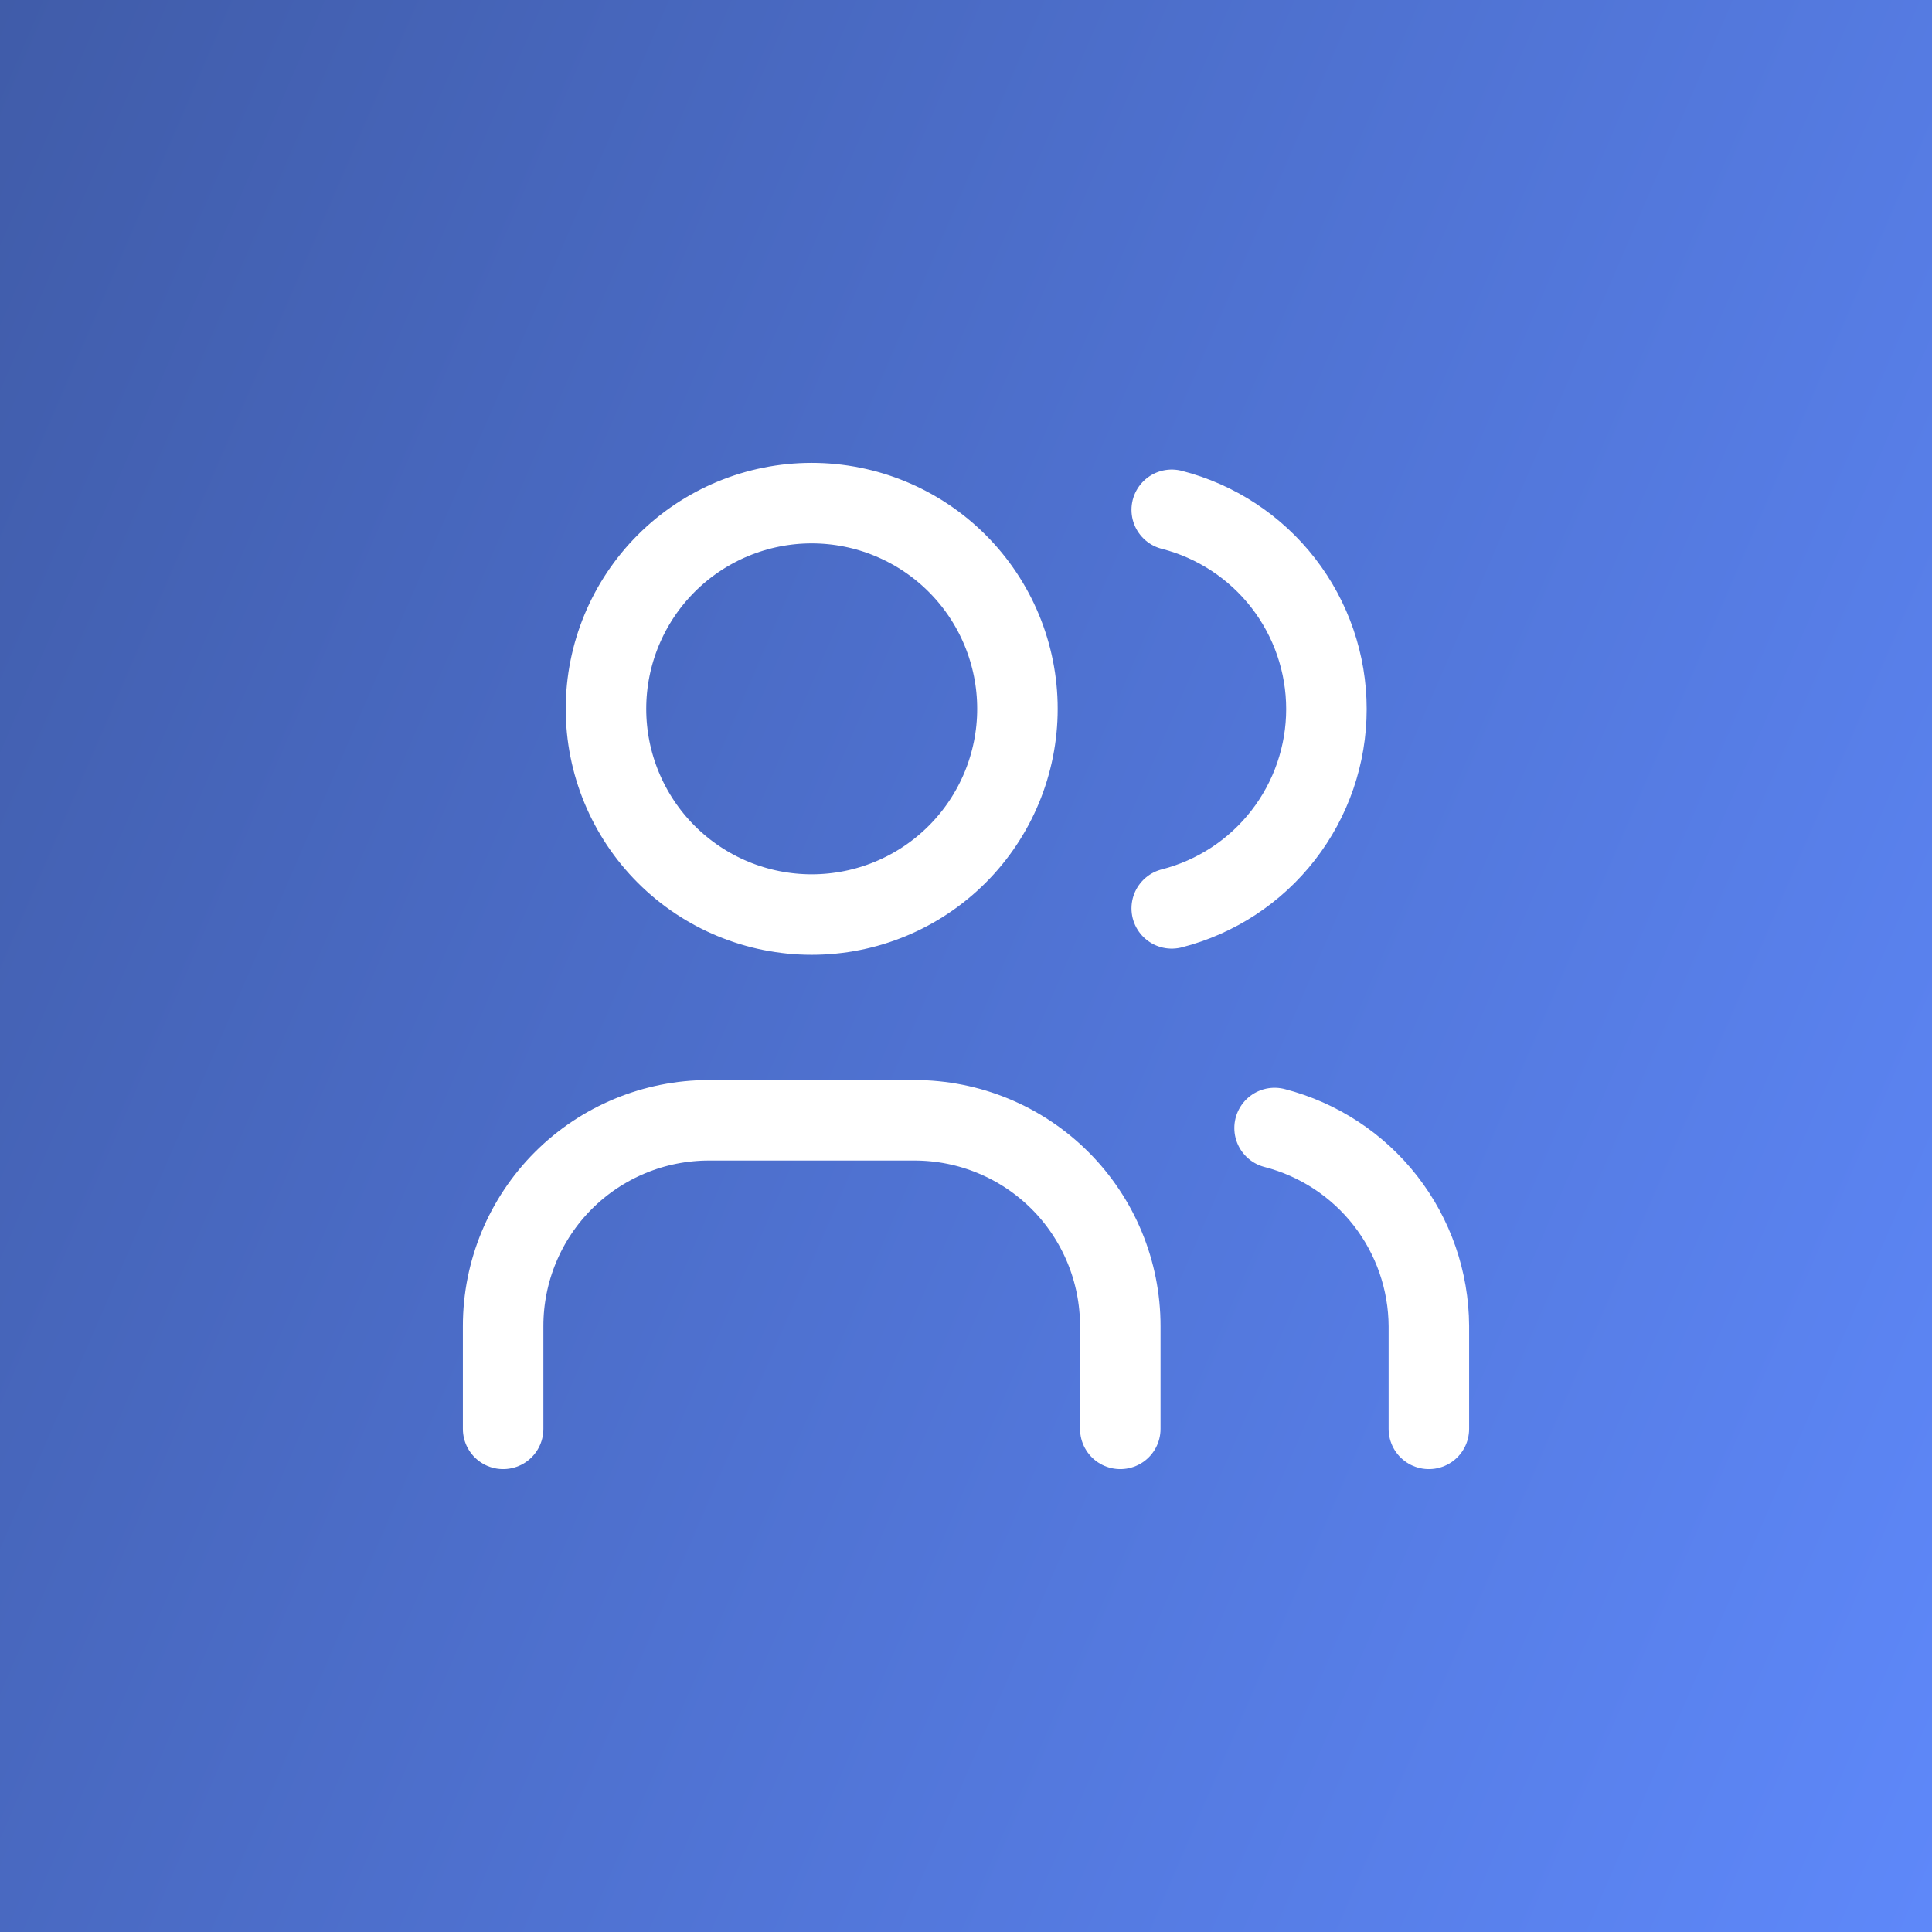
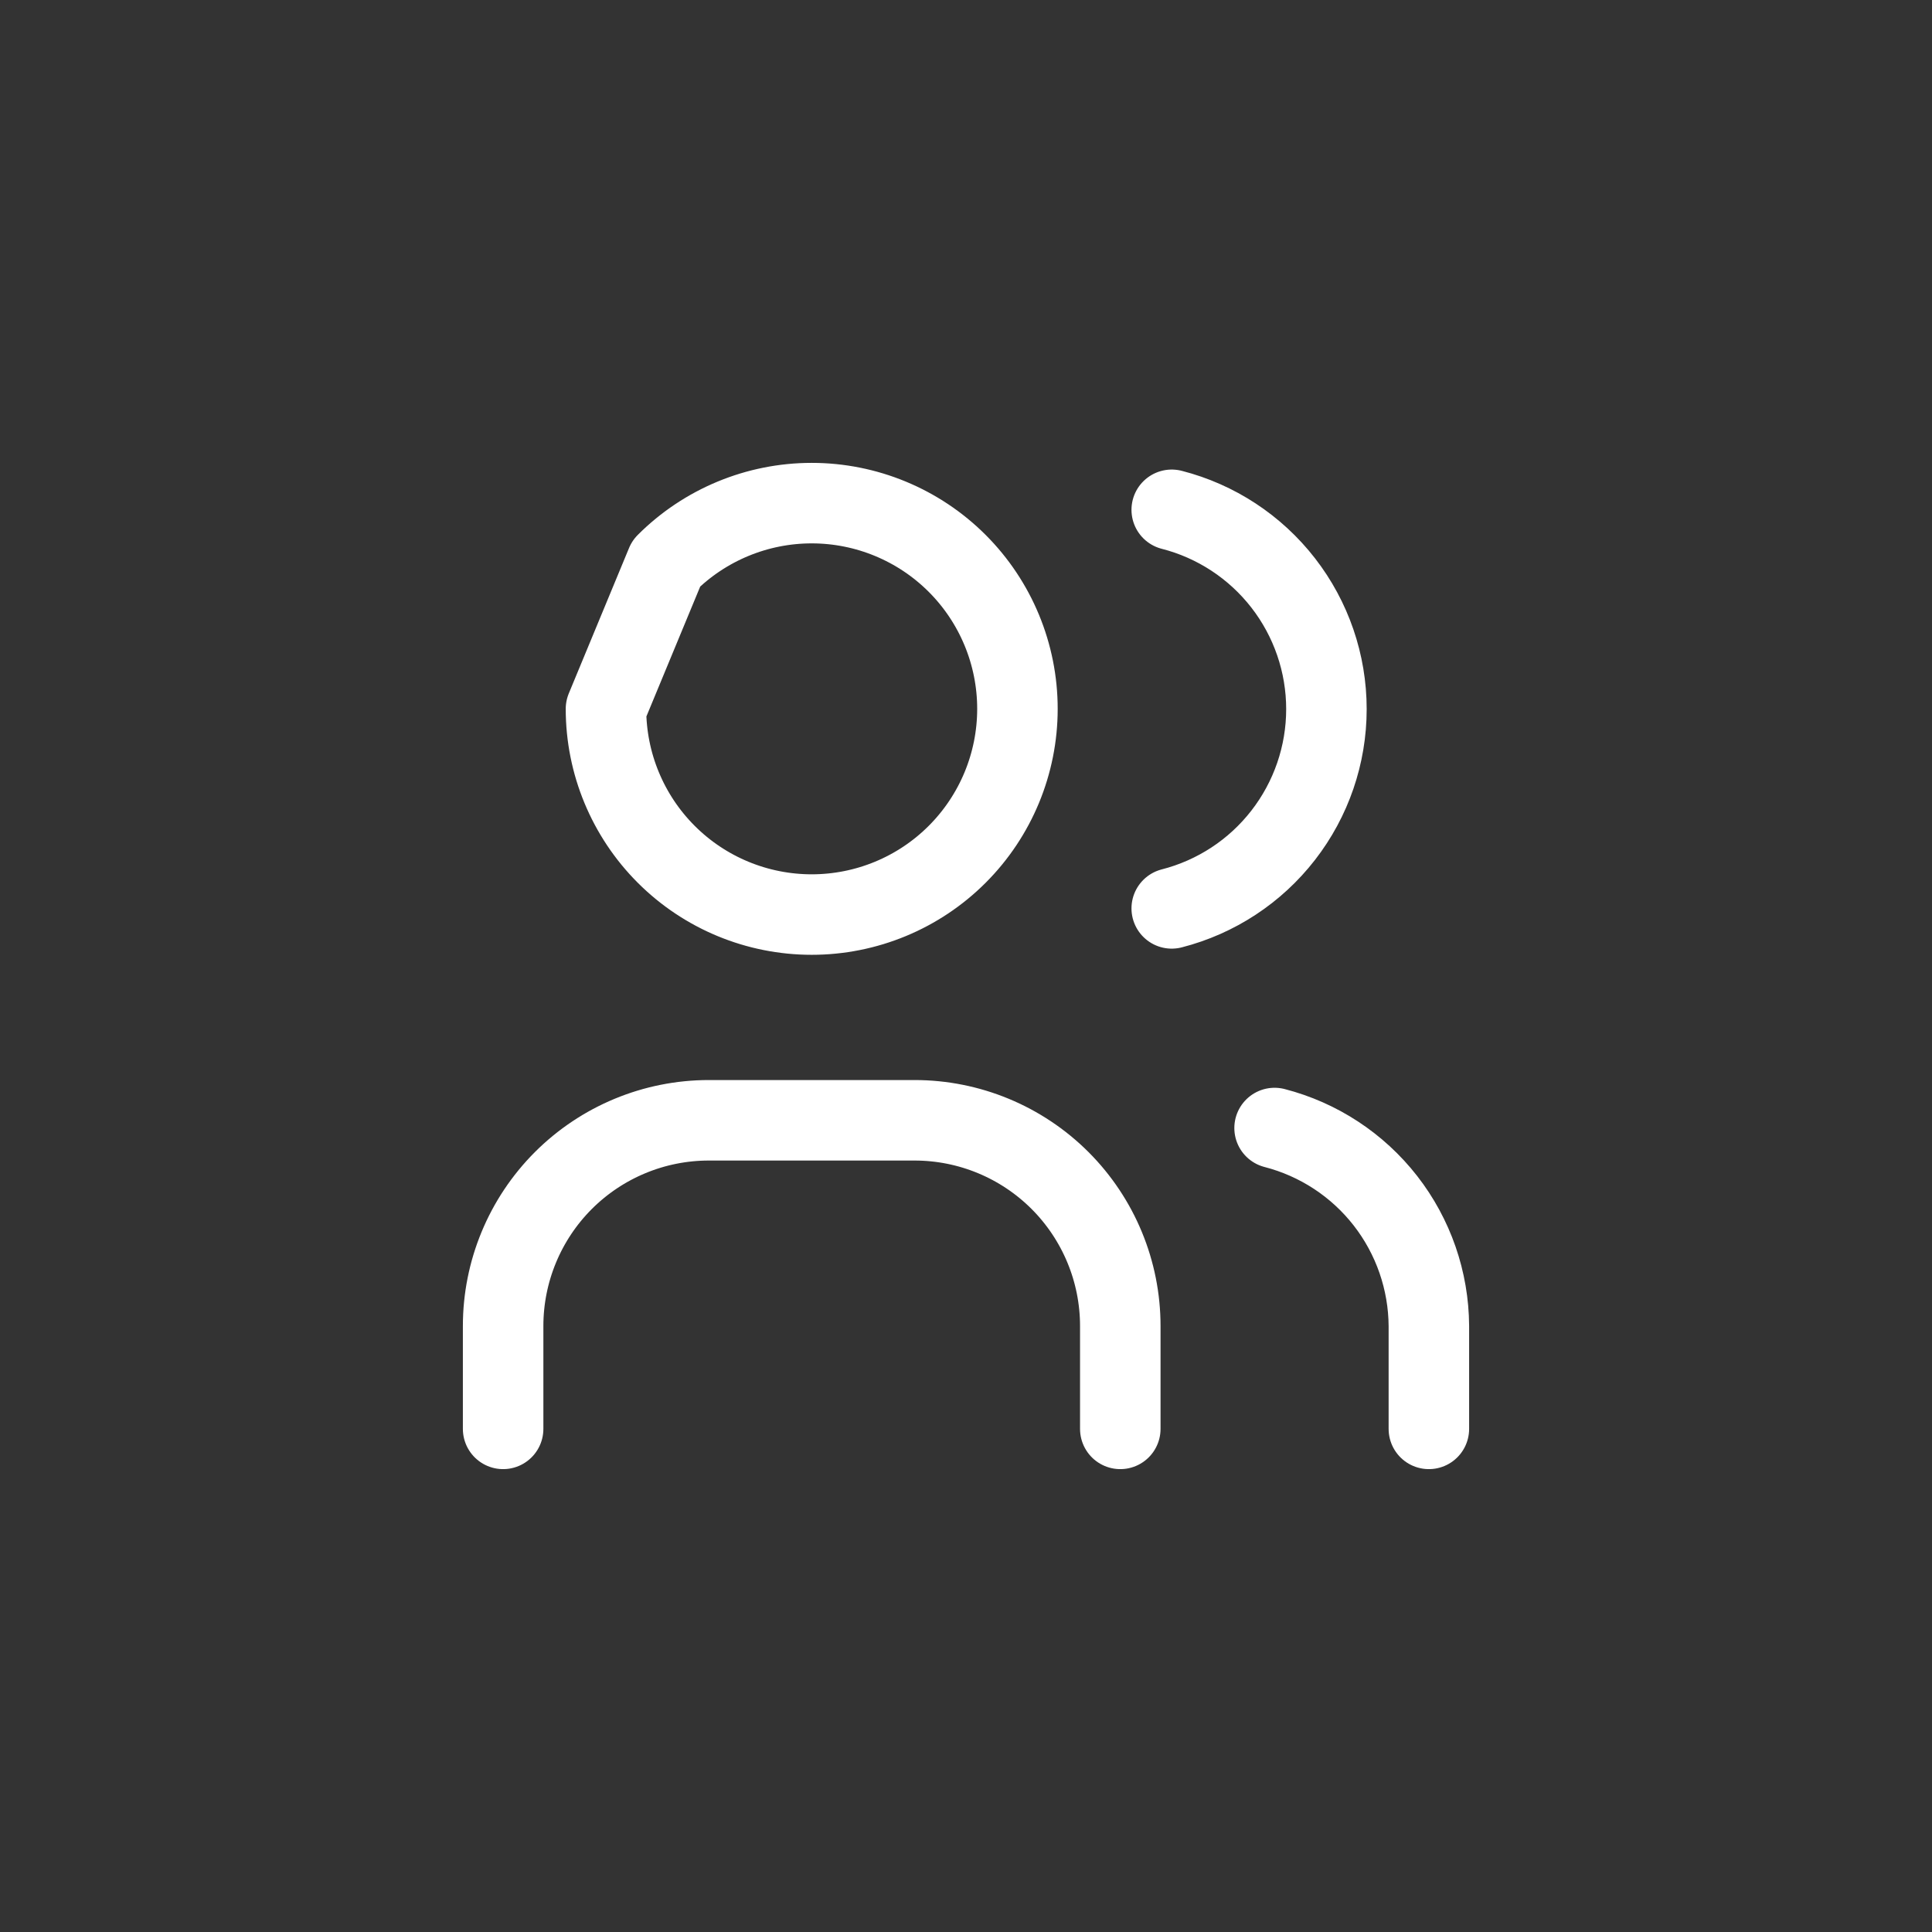
<svg xmlns="http://www.w3.org/2000/svg" width="72" height="72" viewBox="0 0 72 72" fill="none">
  <rect x="0" y="0" width="72" height="72" fill="#333333" stroke="none" />
-   <rect width="72" height="72" fill="url(#paint0_linear_2371_3052)" />
-   <path d="M18.75 53.25V49.417C18.75 47.383 19.558 45.433 20.995 43.995C22.433 42.558 24.383 41.75 26.417 41.75H34.083C36.117 41.75 38.067 42.558 39.505 43.995C40.942 45.433 41.75 47.383 41.75 49.417V53.25M43.667 18.999C45.316 19.421 46.778 20.381 47.821 21.725C48.865 23.07 49.432 24.724 49.432 26.426C49.432 28.129 48.865 29.782 47.821 31.127C46.778 32.472 45.316 33.431 43.667 33.853M53.25 53.25V49.417C53.24 47.725 52.671 46.083 51.631 44.748C50.591 43.414 49.138 42.461 47.5 42.038M22.583 26.417C22.583 28.45 23.391 30.4 24.829 31.838C26.267 33.276 28.217 34.083 30.25 34.083C32.283 34.083 34.233 33.276 35.671 31.838C37.109 30.4 37.917 28.45 37.917 26.417C37.917 24.383 37.109 22.433 35.671 20.995C34.233 19.558 32.283 18.75 30.25 18.75C28.217 18.75 26.267 19.558 24.829 20.995C23.391 22.433 22.583 24.383 22.583 26.417Z" stroke="white" stroke-width="3" stroke-linecap="round" stroke-linejoin="round" />
+   <path d="M18.75 53.25V49.417C18.75 47.383 19.558 45.433 20.995 43.995C22.433 42.558 24.383 41.75 26.417 41.75H34.083C36.117 41.75 38.067 42.558 39.505 43.995C40.942 45.433 41.75 47.383 41.75 49.417V53.25M43.667 18.999C45.316 19.421 46.778 20.381 47.821 21.725C48.865 23.07 49.432 24.724 49.432 26.426C49.432 28.129 48.865 29.782 47.821 31.127C46.778 32.472 45.316 33.431 43.667 33.853M53.25 53.25V49.417C53.24 47.725 52.671 46.083 51.631 44.748C50.591 43.414 49.138 42.461 47.5 42.038M22.583 26.417C22.583 28.45 23.391 30.4 24.829 31.838C26.267 33.276 28.217 34.083 30.25 34.083C32.283 34.083 34.233 33.276 35.671 31.838C37.109 30.4 37.917 28.45 37.917 26.417C37.917 24.383 37.109 22.433 35.671 20.995C34.233 19.558 32.283 18.75 30.25 18.75C28.217 18.75 26.267 19.558 24.829 20.995Z" stroke="white" stroke-width="3" stroke-linecap="round" stroke-linejoin="round" />
  <defs>
    <linearGradient id="paint0_linear_2371_3052" x1="89.5" y1="47.5" x2="-20.5" y2="-2.63875e-06" gradientUnits="userSpaceOnUse">
      <stop stop-color="#608BFF" />
      <stop offset="1" stop-color="#3A5399" />
    </linearGradient>
  </defs>
</svg>